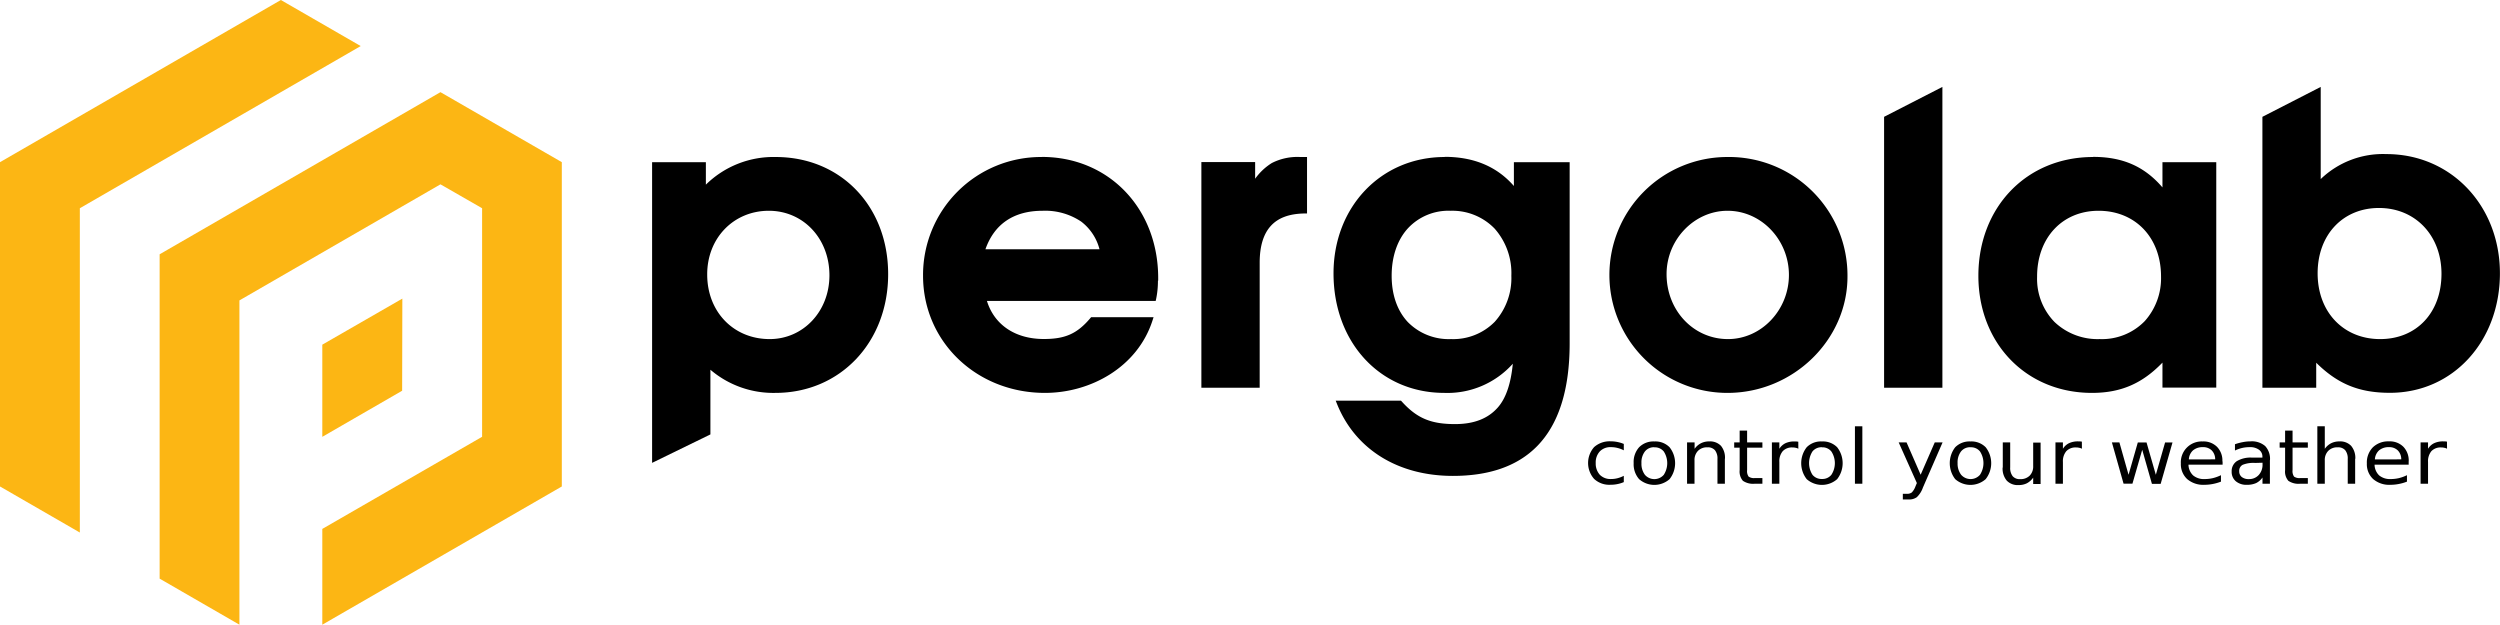
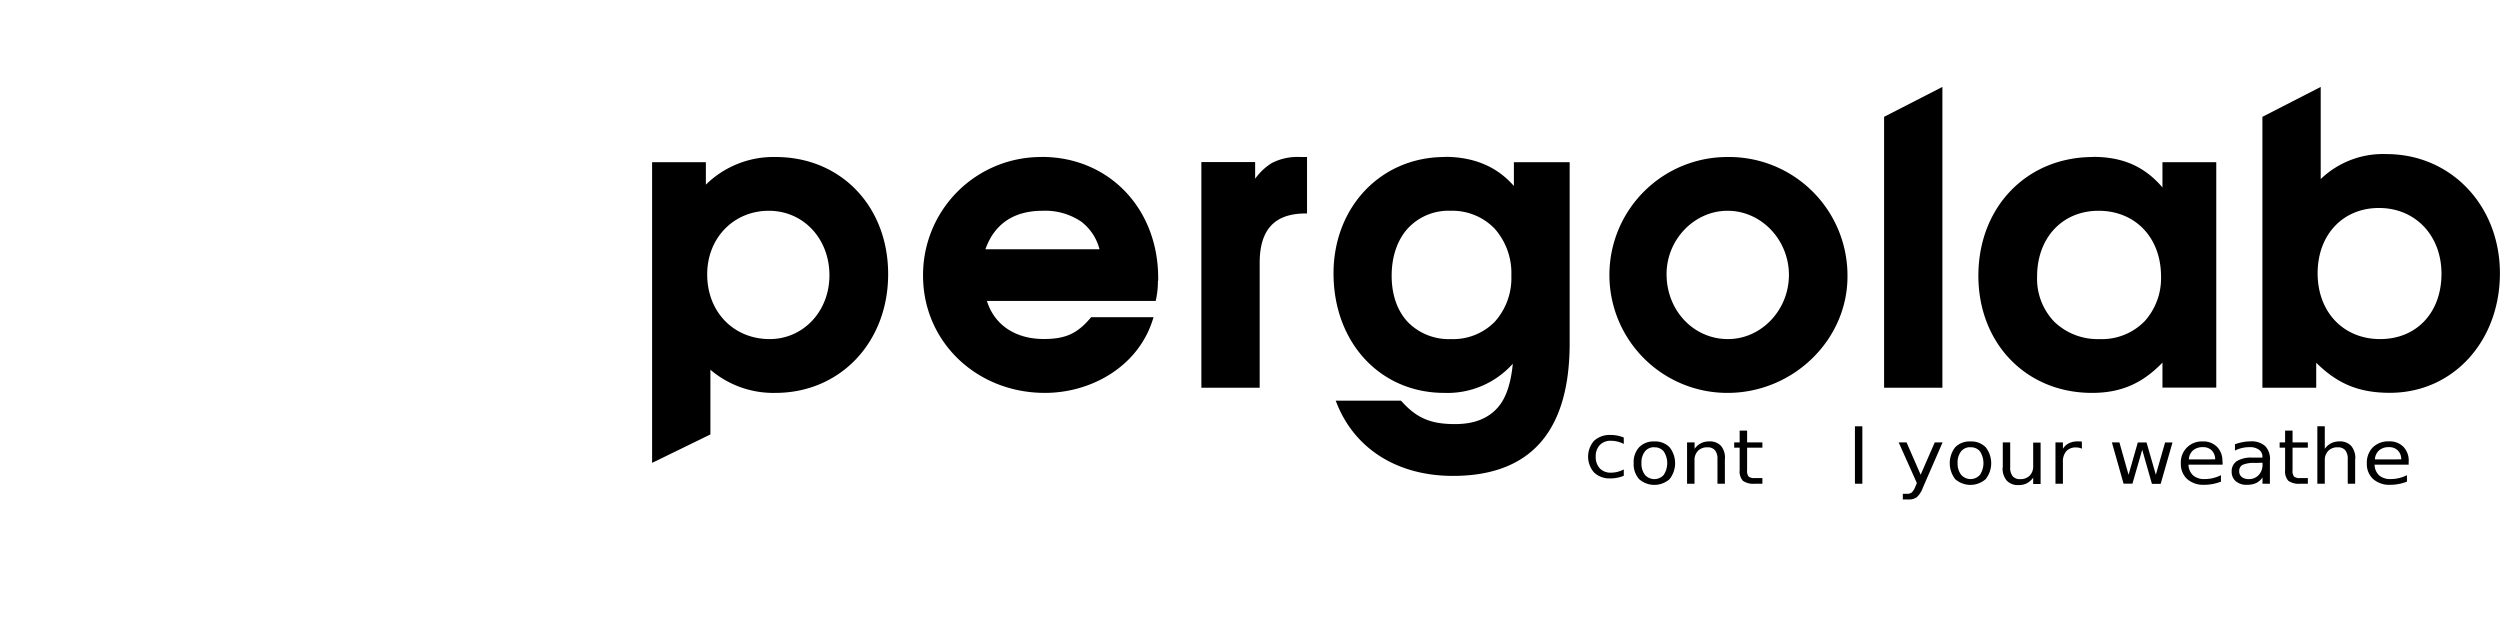
<svg xmlns="http://www.w3.org/2000/svg" viewBox="0 0 600.29 150">
  <g transform="translate(-.1)">
    <path d="m502.69 37.7c-16 0-27.55 12.08-27.55 28.51 0 16.24 11.48 28.13 27.27 28.13 7 0 12.12-2.29 16.93-7.27v6h12.92v-54.13h-12.92v6.06c-4.29-5-9.49-7.33-16.65-7.33zm1.31 12.91c8.78 0 15 6.39 15 15.79a15.4 15.4 0 0 1 -3.9 10.69 14.33 14.33 0 0 1 -10.84 4.33 15 15 0 0 1 -10.85-4.12 14.84 14.84 0 0 1 -4.17-10.8c-.04-9.37 6.04-15.89 14.76-15.89z" />
    <path d="m414.82 37.7a28.32 28.32 0 1 0 .09 56.64c15.72 0 28.8-12.68 28.8-27.94a28.45 28.45 0 0 0 -28.89-28.7zm.09 12.91c8.14 0 14.74 7 14.74 15.41s-6.6 15.4-14.64 15.4c-8.24 0-14.74-6.84-14.74-15.59 0-8.35 6.7-15.22 14.64-15.22z" />
    <path d="m347 37.7c-15.32 0-26.7 12-26.7 27.94 0 16.6 11.19 28.7 26.6 28.7a21.06 21.06 0 0 0 16.45-7c-.44 4.55-1.55 8.17-3.59 10.49-2.32 2.65-5.68 4-10.28 4-5.81 0-9.17-1.41-12.8-5.43l-.19-.2h-15.67l.35.87c4.39 10.83 14.61 17.2 27.8 17.2 8.32 0 15.37-2.14 20.31-7.24s7.72-13.13 7.72-24.59v-43.5h-13.39v5.72c-4-4.6-9.52-7-16.64-7zm1.43 12.91a14.12 14.12 0 0 1 10.57 4.3 16.11 16.11 0 0 1 4 11.3 15.68 15.68 0 0 1 -4 11.07 14 14 0 0 1 -10.48 4.14 13.77 13.77 0 0 1 -10.39-4.1c-2.46-2.63-3.87-6.42-3.87-11.11s1.41-8.64 3.86-11.34a13.28 13.28 0 0 1 10.28-4.26z" />
    <path d="m312.31 37.7a13.47 13.47 0 0 0 -6.83 1.45 14 14 0 0 0 -4 3.77v-4h-12.91v54.18h14v-30c0-4 .91-6.91 2.66-8.84s4.38-2.94 8.09-3h.62v-13.56z" />
    <path d="m250.25 37.7a28.32 28.32 0 0 0 -28.51 28.51c0 15.81 12.82 28.13 29.27 28.13 10.94 0 22.18-6.15 25.81-17.34l.27-.83h-15l-.19.23c-3.16 3.72-6 5-11.16 5-7 0-11.93-3.52-13.66-9.14h40.52l.11-.5a21.26 21.26 0 0 0 .43-4.36h.06v-.64c0-16.72-11.86-29.08-27.94-29.08zm.19 12.91a15.51 15.51 0 0 1 9.26 2.59 12.17 12.17 0 0 1 4.41 6.65h-27.39c2.11-6 6.73-9.24 13.72-9.24z" />
    <path d="m186.34 37.7a23.14 23.14 0 0 0 -16.75 6.64v-5.4h-12.91v72.2l14-6.83v-15.53a23.26 23.26 0 0 0 15.6 5.56c15.6 0 27.08-12.18 27.08-28.51s-11.39-28.13-27-28.13zm-1.63 12.91c8.25 0 14.55 6.64 14.55 15.5 0 8.67-6.3 15.31-14.35 15.31-8.66 0-15-6.54-15-15.5-.03-8.75 6.35-15.31 14.8-15.31z" />
    <path d="m557.34 20.87-14 7.18v65.05h12.92v-6c5.14 5.08 10.27 7.22 17.69 7.22 15.24 0 26.42-12.47 26.42-28.7s-11.73-28.62-27.24-28.62a21.55 21.55 0 0 0 -15.79 6zm14 29.07c8.75 0 15 6.63 15 15.79 0 9.36-6 15.69-14.74 15.69s-15-6.43-15-15.79 6.16-15.69 14.71-15.69z" />
    <path d="m466.5 20.87-14 7.18v65.05h14z" />
-     <path d="m390 106.6v1.53a6.55 6.55 0 0 0 -1.52-.57 6.05 6.05 0 0 0 -1.53-.19 3.51 3.51 0 0 0 -2.69 1 3.89 3.89 0 0 0 -1 2.82 4 4 0 0 0 1 2.83 3.58 3.58 0 0 0 2.69 1 6.05 6.05 0 0 0 1.53-.19 7.08 7.08 0 0 0 1.52-.58v1.51a7.34 7.34 0 0 1 -1.55.48 8.29 8.29 0 0 1 -1.69.16 5.33 5.33 0 0 1 -3.89-1.41 5.76 5.76 0 0 1 0-7.63 5.58 5.58 0 0 1 4-1.39 7.75 7.75 0 0 1 1.6.16 7.85 7.85 0 0 1 1.52.46" />
+     <path d="m390 106.6a6.55 6.55 0 0 0 -1.52-.57 6.05 6.05 0 0 0 -1.53-.19 3.51 3.51 0 0 0 -2.69 1 3.89 3.89 0 0 0 -1 2.82 4 4 0 0 0 1 2.83 3.58 3.58 0 0 0 2.69 1 6.05 6.05 0 0 0 1.53-.19 7.08 7.08 0 0 0 1.52-.58v1.51a7.34 7.34 0 0 1 -1.55.48 8.29 8.29 0 0 1 -1.69.16 5.33 5.33 0 0 1 -3.89-1.41 5.76 5.76 0 0 1 0-7.63 5.58 5.58 0 0 1 4-1.39 7.75 7.75 0 0 1 1.6.16 7.85 7.85 0 0 1 1.52.46" />
    <path d="m397.34 106a4.79 4.79 0 0 1 3.65 1.39 6.18 6.18 0 0 1 0 7.66 5.53 5.53 0 0 1 -7.31 0 5.39 5.39 0 0 1 -1.31-3.83 5.3 5.3 0 0 1 1.31-3.83 4.82 4.82 0 0 1 3.66-1.39m0 1.39a2.76 2.76 0 0 0 -2.26 1 4.3 4.3 0 0 0 -.84 2.81 4.39 4.39 0 0 0 .83 2.81 3 3 0 0 0 4.53 0 5.14 5.14 0 0 0 0-5.6 2.75 2.75 0 0 0 -2.26-1" />
    <path d="m414.27 110.16v6h-1.78v-5.94a3.18 3.18 0 0 0 -.6-2.11 2.23 2.23 0 0 0 -1.8-.7 3 3 0 0 0 -2.27.84 3.11 3.11 0 0 0 -.84 2.3v5.61h-1.79v-9.93h1.81v1.54a4.22 4.22 0 0 1 1.51-1.33 4.27 4.27 0 0 1 2-.45 3.63 3.63 0 0 1 2.83 1.07 4.47 4.47 0 0 1 .95 3.11" />
    <path d="m419.61 103.4v2.82h3.67v1.27h-3.67v5.39a2.29 2.29 0 0 0 .36 1.56 2.24 2.24 0 0 0 1.48.35h1.83v1.36h-1.83a4.34 4.34 0 0 1 -2.85-.7 3.39 3.39 0 0 1 -.78-2.57v-5.39h-1.31v-1.27h1.31v-2.82z" />
-     <path d="m431.91 107.75a2.1 2.1 0 0 0 -.65-.23 3.22 3.22 0 0 0 -.78-.08 3 3 0 0 0 -2.32.9 3.73 3.73 0 0 0 -.81 2.58v5.23h-1.79v-9.93h1.79v1.54a3.57 3.57 0 0 1 1.47-1.34 5 5 0 0 1 2.18-.42h.41l.49.06z" />
-     <path d="m437.58 106a4.8 4.8 0 0 1 3.65 1.39 6.22 6.22 0 0 1 0 7.66 5.53 5.53 0 0 1 -7.31 0 6.22 6.22 0 0 1 0-7.66 4.79 4.79 0 0 1 3.66-1.39m0 1.39a2.78 2.78 0 0 0 -2.27 1 5.2 5.2 0 0 0 0 5.62 2.8 2.8 0 0 0 2.28 1 2.75 2.75 0 0 0 2.25-1 5.09 5.09 0 0 0 0-5.6 2.72 2.72 0 0 0 -2.25-1" />
    <path d="m445.5 102.36h1.78v13.79h-1.78z" />
    <path d="m461.82 117.08a5.77 5.77 0 0 1 -1.47 2.31 3.12 3.12 0 0 1 -1.92.54h-1.43v-1.36h1a1.85 1.85 0 0 0 1.15-.32 4.13 4.13 0 0 0 .9-1.51l.32-.75-4.37-9.77h1.89l3.39 7.77 3.39-7.77h1.88z" />
    <path d="m473.24 106a4.79 4.79 0 0 1 3.65 1.39 6.18 6.18 0 0 1 0 7.66 5.53 5.53 0 0 1 -7.31 0 6.25 6.25 0 0 1 0-7.66 4.82 4.82 0 0 1 3.66-1.39m0 1.39a2.76 2.76 0 0 0 -2.26 1 4.3 4.3 0 0 0 -.83 2.81 4.39 4.39 0 0 0 .85 2.8 3 3 0 0 0 4.53 0 5.14 5.14 0 0 0 0-5.6 2.75 2.75 0 0 0 -2.26-1" />
    <path d="m481 112.23v-6h1.78v6a3.21 3.21 0 0 0 .6 2.12 2.23 2.23 0 0 0 1.8.7 3.08 3.08 0 0 0 2.28-.84 3.11 3.11 0 0 0 .84-2.3v-5.63h1.78v9.93h-1.78v-1.52a4.37 4.37 0 0 1 -1.51 1.35 4.32 4.32 0 0 1 -2 .43 3.62 3.62 0 0 1 -2.83-1.06 4.47 4.47 0 0 1 -1-3.12" />
    <path d="m500 107.75a2.07 2.07 0 0 0 -.66-.23 3.09 3.09 0 0 0 -.77-.08 3 3 0 0 0 -2.32.9 3.73 3.73 0 0 0 -.81 2.58v5.23h-1.79v-9.93h1.79v1.54a3.54 3.54 0 0 1 1.46-1.34 5 5 0 0 1 2.19-.44h.41l.49.06z" />
    <path d="m507.2 106.22h1.8l2.2 7.78 2.22-7.75h2.1l2.23 7.75 2.22-7.75h1.78l-2.84 9.93h-2.1l-2.33-8.18-2.35 8.14h-2.13z" />
    <path d="m532 110.3a3 3 0 0 0 -.82-2.14 2.84 2.84 0 0 0 -2.11-.79 3.5 3.5 0 0 0 -2.39.77 3.11 3.11 0 0 0 -1 2.17zm1.78.48v.8h-8.19a3.64 3.64 0 0 0 1.11 2.57 4.05 4.05 0 0 0 2.77.88 8.65 8.65 0 0 0 2-.23 9.67 9.67 0 0 0 1.92-.7v1.55a11.36 11.36 0 0 1 -2 .57 10.68 10.68 0 0 1 -2 .19 5.91 5.91 0 0 1 -4.12-1.38 4.87 4.87 0 0 1 -1.51-3.75 5 5 0 0 1 5.24-5.28 4.57 4.57 0 0 1 3.45 1.3 4.7 4.7 0 0 1 1.28 3.5" />
    <path d="m545.14 110.49v5.66h-1.78v-1.5a4 4 0 0 1 -1.52 1.34 5.31 5.31 0 0 1 -2.23.42 3.91 3.91 0 0 1 -2.65-.85 2.91 2.91 0 0 1 -1-2.3 2.88 2.88 0 0 1 1.22-2.52 6.42 6.42 0 0 1 3.66-.86h2.5v-.16a2 2 0 0 0 -.82-1.73 3.58 3.58 0 0 0 -2.26-.62 7.73 7.73 0 0 0 -1.81.2 8 8 0 0 0 -1.7.61v-1.51a12.24 12.24 0 0 1 1.9-.51 9.29 9.29 0 0 1 1.79-.18 4.9 4.9 0 0 1 3.56 1.12 4.5 4.5 0 0 1 1.16 3.39m-3.56.67a6.91 6.91 0 0 0 -3 .45 1.62 1.62 0 0 0 -.83 1.55 1.7 1.7 0 0 0 .62 1.38 2.63 2.63 0 0 0 1.7.5 3.1 3.1 0 0 0 2.38-1 3.63 3.63 0 0 0 .9-2.57v-.36z" />
    <path d="m550.58 103.4v2.82h3.67v1.27h-3.67v5.39a2.29 2.29 0 0 0 .36 1.56 2.24 2.24 0 0 0 1.48.35h1.83v1.36h-1.83a4.32 4.32 0 0 1 -2.85-.7 3.39 3.39 0 0 1 -.78-2.57v-5.39h-1.31v-1.27h1.31v-2.82z" />
    <path d="m565.61 110.16v6h-1.78v-5.94a3.18 3.18 0 0 0 -.6-2.11 2.23 2.23 0 0 0 -1.8-.7 3 3 0 0 0 -2.27.84 3.11 3.11 0 0 0 -.84 2.3v5.61h-1.79v-13.8h1.79v5.41a4.28 4.28 0 0 1 1.5-1.33 4.34 4.34 0 0 1 2-.45 3.63 3.63 0 0 1 2.83 1.07 4.52 4.52 0 0 1 1 3.11" />
    <path d="m576.68 110.3a3 3 0 0 0 -.82-2.14 2.86 2.86 0 0 0 -2.11-.79 3.53 3.53 0 0 0 -2.4.77 3.15 3.15 0 0 0 -1 2.17zm1.78.48v.8h-8.19a3.68 3.68 0 0 0 1.1 2.57 4.09 4.09 0 0 0 2.77.88 8.67 8.67 0 0 0 2-.23 9.59 9.59 0 0 0 1.91-.7v1.55a11 11 0 0 1 -2 .57 10.68 10.68 0 0 1 -2 .19 5.91 5.91 0 0 1 -4.12-1.38 4.87 4.87 0 0 1 -1.51-3.75 5.22 5.22 0 0 1 1.43-3.86 5.28 5.28 0 0 1 3.89-1.44 4.58 4.58 0 0 1 3.45 1.3 4.74 4.74 0 0 1 1.28 3.5" />
-     <path d="m587.67 107.75a2.07 2.07 0 0 0 -.66-.23 3.12 3.12 0 0 0 -.78-.08 3 3 0 0 0 -2.32.9 3.78 3.78 0 0 0 -.8 2.58v5.23h-1.79v-9.93h1.79v1.54a3.48 3.48 0 0 1 1.46-1.34 5 5 0 0 1 2.19-.44h.4l.5.06z" />
-     <path d="m86.71 11.06-19.17-11.06-67.44 38.94v77.87l19.17 11.06v-77.87zm10 60.64-19.22 11.06v22.13l19.17-11.07zm-58.28-10.64v77.88l19.16 11.06v-77.87l48.27-27.87 10 5.74v54.88l-38.37 22.12v23l57.51-33.19v-77.87l-29.14-16.81z" fill="#fcb614" fill-rule="evenodd" />
  </g>
</svg>